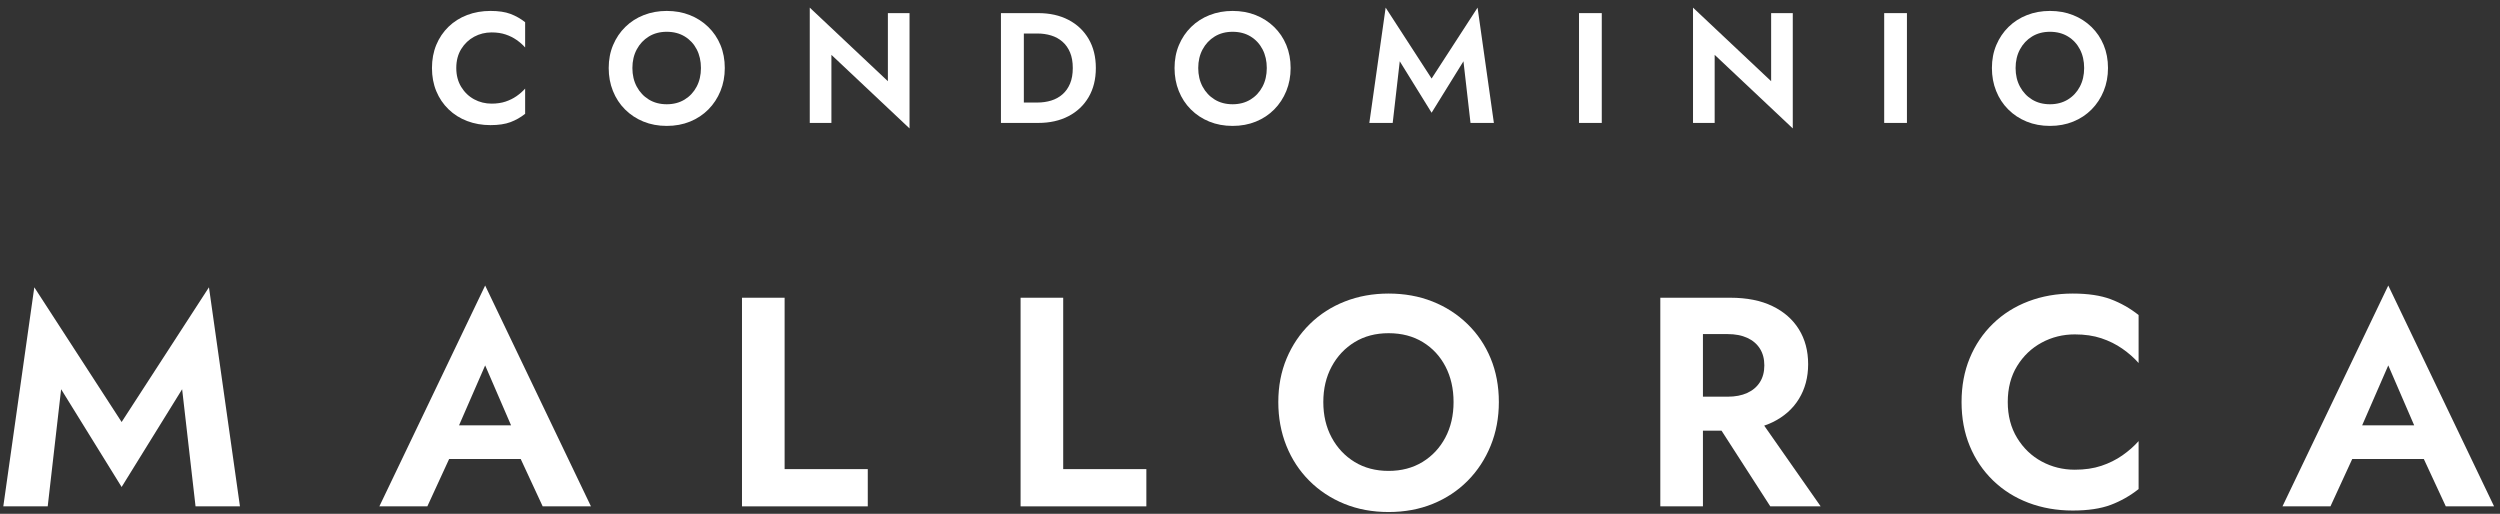
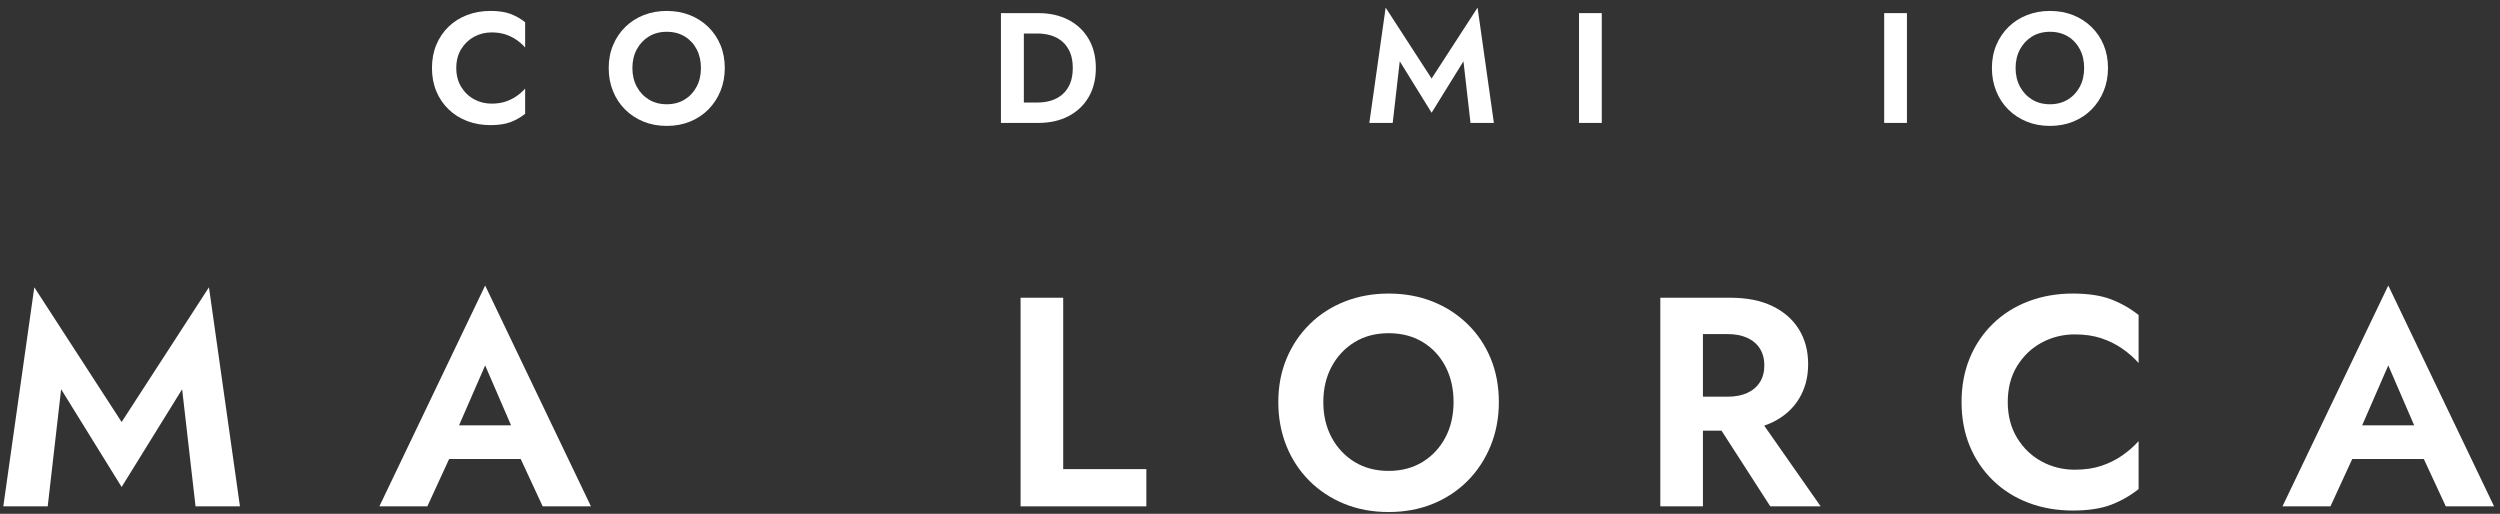
<svg xmlns="http://www.w3.org/2000/svg" width="326px" height="67px" viewBox="0 0 326 67" version="1.1">
  <rect x="0" y="0" width="326" height="67" fill="#333333" stroke="none" />
  <title>Group 11 Copy 2</title>
  <g id="Catalogo-INM" stroke="none" stroke-width="1" fill="none" fill-rule="evenodd">
    <g id="Artboard" transform="translate(-1135, -574)" fill="#FFFFFF" fill-rule="nonzero">
      <g id="Group-11-Copy-2" transform="translate(1135.431, 574.995)">
        <g id="CONDOMINIO" transform="translate(55.897, 0)">
          <path d="M3.171,7.875 C3.171,6.921 3.385,6.096 3.815,5.4 C4.244,4.705 4.807,4.169 5.502,3.794 C6.198,3.419 6.955,3.232 7.773,3.232 C8.455,3.232 9.062,3.321 9.594,3.498 C10.125,3.675 10.606,3.914 11.036,4.214 C11.465,4.514 11.837,4.841 12.15,5.196 L12.15,1.902 C11.564,1.439 10.927,1.077 10.238,0.818 C9.549,0.559 8.68,0.43 7.63,0.43 C6.539,0.43 5.526,0.607 4.592,0.961 C3.658,1.316 2.847,1.827 2.158,2.496 C1.469,3.164 0.938,3.951 0.563,4.858 C0.188,5.765 0,6.771 0,7.875 C0,8.98 0.188,9.986 0.563,10.892 C0.938,11.799 1.469,12.587 2.158,13.255 C2.847,13.923 3.658,14.435 4.592,14.789 C5.526,15.144 6.539,15.321 7.63,15.321 C8.68,15.321 9.549,15.191 10.238,14.932 C10.927,14.673 11.564,14.312 12.15,13.848 L12.15,10.555 C11.837,10.909 11.465,11.237 11.036,11.537 C10.606,11.837 10.125,12.075 9.594,12.253 C9.062,12.43 8.455,12.519 7.773,12.519 C6.955,12.519 6.198,12.331 5.502,11.956 C4.807,11.581 4.244,11.042 3.815,10.34 C3.385,9.638 3.171,8.816 3.171,7.875 Z" id="Path" />
          <path d="M26.136,7.875 C26.136,6.962 26.327,6.15 26.709,5.441 C27.091,4.732 27.616,4.173 28.284,3.764 C28.952,3.355 29.729,3.15 30.616,3.15 C31.516,3.15 32.3,3.355 32.968,3.764 C33.636,4.173 34.155,4.732 34.523,5.441 C34.891,6.15 35.075,6.962 35.075,7.875 C35.075,8.789 34.888,9.6 34.513,10.309 C34.138,11.019 33.616,11.578 32.948,11.987 C32.28,12.396 31.502,12.6 30.616,12.6 C29.729,12.6 28.952,12.396 28.284,11.987 C27.616,11.578 27.091,11.019 26.709,10.309 C26.327,9.6 26.136,8.789 26.136,7.875 Z M23.047,7.875 C23.047,8.953 23.231,9.951 23.6,10.872 C23.968,11.792 24.493,12.594 25.175,13.275 C25.857,13.957 26.658,14.486 27.578,14.861 C28.499,15.236 29.511,15.423 30.616,15.423 C31.72,15.423 32.733,15.236 33.653,14.861 C34.574,14.486 35.372,13.957 36.047,13.275 C36.722,12.594 37.247,11.792 37.622,10.872 C37.997,9.951 38.184,8.953 38.184,7.875 C38.184,6.784 37.997,5.785 37.622,4.879 C37.247,3.972 36.715,3.184 36.026,2.516 C35.338,1.848 34.536,1.333 33.623,0.972 C32.709,0.61 31.707,0.43 30.616,0.43 C29.539,0.43 28.54,0.61 27.619,0.972 C26.699,1.333 25.897,1.848 25.216,2.516 C24.534,3.184 24.002,3.972 23.62,4.879 C23.238,5.785 23.047,6.784 23.047,7.875 Z" id="Shape" />
-           <polygon id="Path" points="59.452 0.716 59.452 9.594 49.265 0 49.265 15.035 52.088 15.035 52.088 6.157 62.275 15.751 62.275 0.716" />
          <path d="M74.195,0.716 L74.195,15.035 L77.181,15.035 L77.181,0.716 L74.195,0.716 Z M79.063,15.035 C80.563,15.035 81.876,14.741 83.001,14.155 C84.126,13.569 85.002,12.74 85.629,11.67 C86.256,10.599 86.57,9.334 86.57,7.875 C86.57,6.416 86.256,5.151 85.629,4.081 C85.002,3.01 84.126,2.182 83.001,1.596 C81.876,1.009 80.563,0.716 79.063,0.716 L76.076,0.716 L76.076,3.375 L78.961,3.375 C79.588,3.375 80.181,3.46 80.74,3.631 C81.299,3.801 81.79,4.071 82.213,4.439 C82.636,4.807 82.967,5.274 83.205,5.84 C83.444,6.406 83.563,7.084 83.563,7.875 C83.563,8.666 83.444,9.345 83.205,9.911 C82.967,10.477 82.636,10.944 82.213,11.312 C81.79,11.68 81.299,11.949 80.74,12.12 C80.181,12.29 79.588,12.375 78.961,12.375 L76.076,12.375 L76.076,15.035 L79.063,15.035 Z" id="Shape" />
-           <path d="M99.922,7.875 C99.922,6.962 100.113,6.15 100.494,5.441 C100.876,4.732 101.401,4.173 102.069,3.764 C102.738,3.355 103.515,3.15 104.401,3.15 C105.301,3.15 106.085,3.355 106.754,3.764 C107.422,4.173 107.94,4.732 108.308,5.441 C108.676,6.15 108.861,6.962 108.861,7.875 C108.861,8.789 108.673,9.6 108.298,10.309 C107.923,11.019 107.401,11.578 106.733,11.987 C106.065,12.396 105.288,12.6 104.401,12.6 C103.515,12.6 102.738,12.396 102.069,11.987 C101.401,11.578 100.876,11.019 100.494,10.309 C100.113,9.6 99.922,8.789 99.922,7.875 Z M96.833,7.875 C96.833,8.953 97.017,9.951 97.385,10.872 C97.753,11.792 98.278,12.594 98.96,13.275 C99.642,13.957 100.443,14.486 101.364,14.861 C102.284,15.236 103.297,15.423 104.401,15.423 C105.506,15.423 106.518,15.236 107.439,14.861 C108.359,14.486 109.157,13.957 109.832,13.275 C110.507,12.594 111.032,11.792 111.407,10.872 C111.782,9.951 111.97,8.953 111.97,7.875 C111.97,6.784 111.782,5.785 111.407,4.879 C111.032,3.972 110.5,3.184 109.812,2.516 C109.123,1.848 108.322,1.333 107.408,0.972 C106.495,0.61 105.492,0.43 104.401,0.43 C103.324,0.43 102.325,0.61 101.405,0.972 C100.484,1.333 99.683,1.848 99.001,2.516 C98.319,3.184 97.787,3.972 97.406,4.879 C97.024,5.785 96.833,6.784 96.833,7.875 Z" id="Shape" />
          <polygon id="Path" points="126.201 6.996 130.353 13.705 134.506 6.996 135.426 15.035 138.474 15.035 136.347 0 130.353 9.246 124.36 0 122.233 15.035 125.28 15.035" />
          <polygon id="Path" points="149.576 0.716 149.576 15.035 152.542 15.035 152.542 0.716" />
-           <polygon id="Path" points="174.628 0.716 174.628 9.594 164.441 0 164.441 15.035 167.264 15.035 167.264 6.157 177.45 15.751 177.45 0.716" />
          <polygon id="Path" points="189.37 0.716 189.37 15.035 192.336 15.035 192.336 0.716" />
          <path d="M206.506,7.875 C206.506,6.962 206.697,6.15 207.079,5.441 C207.461,4.732 207.986,4.173 208.654,3.764 C209.322,3.355 210.099,3.15 210.986,3.15 C211.886,3.15 212.67,3.355 213.338,3.764 C214.006,4.173 214.524,4.732 214.893,5.441 C215.261,6.15 215.445,6.962 215.445,7.875 C215.445,8.789 215.257,9.6 214.882,10.309 C214.507,11.019 213.986,11.578 213.318,11.987 C212.649,12.396 211.872,12.6 210.986,12.6 C210.099,12.6 209.322,12.396 208.654,11.987 C207.986,11.578 207.461,11.019 207.079,10.309 C206.697,9.6 206.506,8.789 206.506,7.875 Z M203.417,7.875 C203.417,8.953 203.601,9.951 203.97,10.872 C204.338,11.792 204.863,12.594 205.545,13.275 C206.226,13.957 207.028,14.486 207.948,14.861 C208.869,15.236 209.881,15.423 210.986,15.423 C212.09,15.423 213.103,15.236 214.023,14.861 C214.944,14.486 215.742,13.957 216.417,13.275 C217.092,12.594 217.617,11.792 217.992,10.872 C218.367,9.951 218.554,8.953 218.554,7.875 C218.554,6.784 218.367,5.785 217.992,4.879 C217.617,3.972 217.085,3.184 216.396,2.516 C215.707,1.848 214.906,1.333 213.993,0.972 C213.079,0.61 212.077,0.43 210.986,0.43 C209.908,0.43 208.909,0.61 207.989,0.972 C207.069,1.333 206.267,1.848 205.585,2.516 C204.904,3.184 204.372,3.972 203.99,4.879 C203.608,5.785 203.417,6.784 203.417,7.875 Z" id="Shape" />
        </g>
        <g id="MALLORCA" transform="translate(0, 36.236)">
          <polygon id="Path" points="7.54 13.525 15.429 26.273 23.319 13.525 25.068 28.799 30.859 28.799 26.817 0.233 15.429 17.8 4.042 0.233 0 28.799 5.791 28.799" />
          <path d="M55.722,22.619 L70.102,22.619 L69.441,18.228 L56.382,18.228 L55.722,22.619 Z M62.834,10.416 L66.915,19.86 L66.837,21.259 L70.335,28.799 L76.631,28.799 L62.834,0 L49.037,28.799 L55.294,28.799 L58.87,21.026 L58.753,19.782 L62.834,10.416 Z" id="Shape" />
-           <polygon id="Path" points="96.325 1.593 96.325 28.799 112.726 28.799 112.726 23.941 101.882 23.941 101.882 1.593" />
          <polygon id="Path" points="132.653 1.593 132.653 28.799 149.054 28.799 149.054 23.941 138.21 23.941 138.21 1.593" />
          <path d="M172.129,15.196 C172.129,13.46 172.491,11.919 173.217,10.571 C173.942,9.224 174.94,8.162 176.209,7.384 C177.479,6.607 178.956,6.218 180.64,6.218 C182.35,6.218 183.84,6.607 185.11,7.384 C186.379,8.162 187.364,9.224 188.063,10.571 C188.763,11.919 189.113,13.46 189.113,15.196 C189.113,16.932 188.756,18.474 188.044,19.821 C187.331,21.168 186.34,22.231 185.071,23.008 C183.801,23.785 182.324,24.174 180.64,24.174 C178.956,24.174 177.479,23.785 176.209,23.008 C174.94,22.231 173.942,21.168 173.217,19.821 C172.491,18.474 172.129,16.932 172.129,15.196 Z M166.26,15.196 C166.26,17.243 166.61,19.141 167.309,20.89 C168.009,22.639 169.007,24.161 170.302,25.457 C171.598,26.752 173.12,27.756 174.869,28.469 C176.618,29.181 178.541,29.537 180.64,29.537 C182.739,29.537 184.663,29.181 186.412,28.469 C188.16,27.756 189.676,26.752 190.959,25.457 C192.241,24.161 193.239,22.639 193.951,20.89 C194.664,19.141 195.02,17.243 195.02,15.196 C195.02,13.123 194.664,11.226 193.951,9.502 C193.239,7.779 192.228,6.283 190.92,5.014 C189.611,3.744 188.089,2.766 186.353,2.079 C184.617,1.393 182.713,1.049 180.64,1.049 C178.593,1.049 176.695,1.393 174.946,2.079 C173.197,2.766 171.675,3.744 170.38,5.014 C169.084,6.283 168.074,7.779 167.348,9.502 C166.623,11.226 166.26,13.123 166.26,15.196 Z" id="Shape" />
          <path d="M222.254,16.129 L230.415,28.799 L236.984,28.799 L228.122,16.129 L222.254,16.129 Z M216.074,1.593 L216.074,28.799 L221.632,28.799 L221.632,1.593 L216.074,1.593 Z M219.455,6.335 L224.858,6.335 C225.842,6.335 226.691,6.497 227.403,6.821 C228.116,7.145 228.666,7.611 229.055,8.22 C229.444,8.829 229.638,9.561 229.638,10.416 C229.638,11.271 229.444,12.003 229.055,12.612 C228.666,13.221 228.116,13.687 227.403,14.011 C226.691,14.335 225.842,14.497 224.858,14.497 L219.455,14.497 L219.455,18.927 L225.207,18.927 C227.358,18.927 229.185,18.565 230.687,17.839 C232.19,17.114 233.343,16.097 234.146,14.788 C234.95,13.48 235.351,11.97 235.351,10.26 C235.351,8.524 234.95,7.009 234.146,5.713 C233.343,4.418 232.19,3.407 230.687,2.682 C229.185,1.956 227.358,1.593 225.207,1.593 L219.455,1.593 L219.455,6.335 Z" id="Shape" />
          <path d="M261.38,15.196 C261.38,13.383 261.788,11.815 262.604,10.494 C263.42,9.172 264.489,8.155 265.811,7.443 C267.132,6.73 268.57,6.374 270.125,6.374 C271.42,6.374 272.573,6.542 273.584,6.879 C274.594,7.216 275.507,7.669 276.324,8.239 C277.14,8.809 277.846,9.431 278.442,10.105 L278.442,3.848 C277.328,2.967 276.116,2.28 274.808,1.788 C273.499,1.295 271.848,1.049 269.852,1.049 C267.78,1.049 265.856,1.386 264.081,2.06 C262.306,2.734 260.765,3.705 259.456,4.975 C258.148,6.244 257.137,7.741 256.425,9.464 C255.712,11.187 255.356,13.098 255.356,15.196 C255.356,17.295 255.712,19.206 256.425,20.929 C257.137,22.652 258.148,24.148 259.456,25.418 C260.765,26.687 262.306,27.659 264.081,28.333 C265.856,29.006 267.78,29.343 269.852,29.343 C271.848,29.343 273.499,29.097 274.808,28.605 C276.116,28.112 277.328,27.426 278.442,26.545 L278.442,20.288 C277.846,20.961 277.14,21.583 276.324,22.153 C275.507,22.723 274.594,23.176 273.584,23.513 C272.573,23.85 271.42,24.019 270.125,24.019 C268.57,24.019 267.132,23.662 265.811,22.95 C264.489,22.237 263.42,21.214 262.604,19.879 C261.788,18.545 261.38,16.984 261.38,15.196 Z" id="Path" />
          <path d="M303.887,22.619 L318.267,22.619 L317.607,18.228 L304.548,18.228 L303.887,22.619 Z M311,10.416 L315.081,19.86 L315.003,21.259 L318.501,28.799 L324.797,28.799 L311,0 L297.203,28.799 L303.46,28.799 L307.035,21.026 L306.919,19.782 L311,10.416 Z" id="Shape" />
        </g>
      </g>
    </g>
  </g>
</svg>